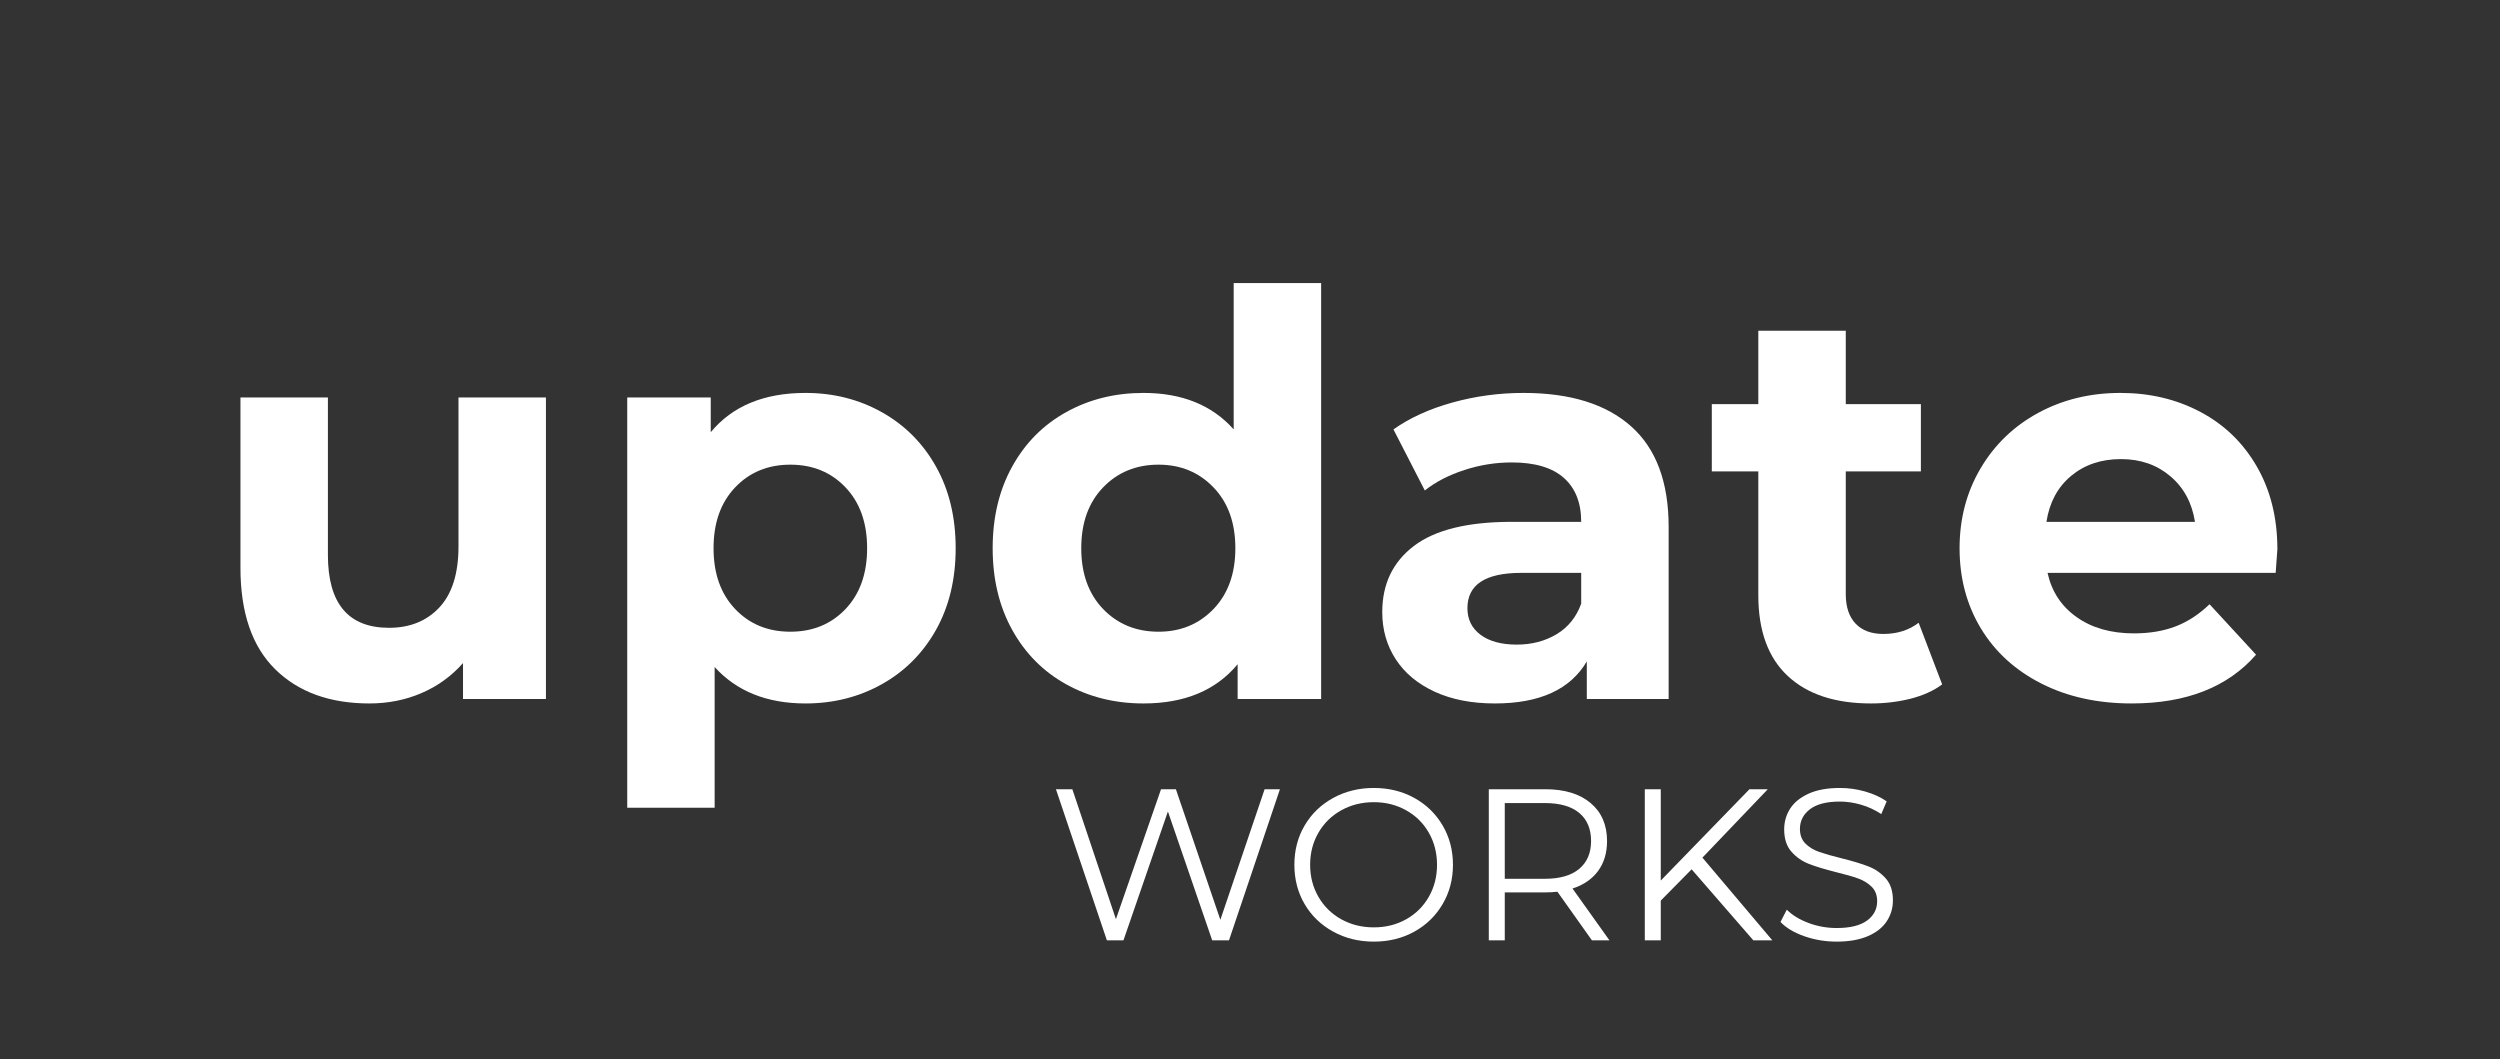
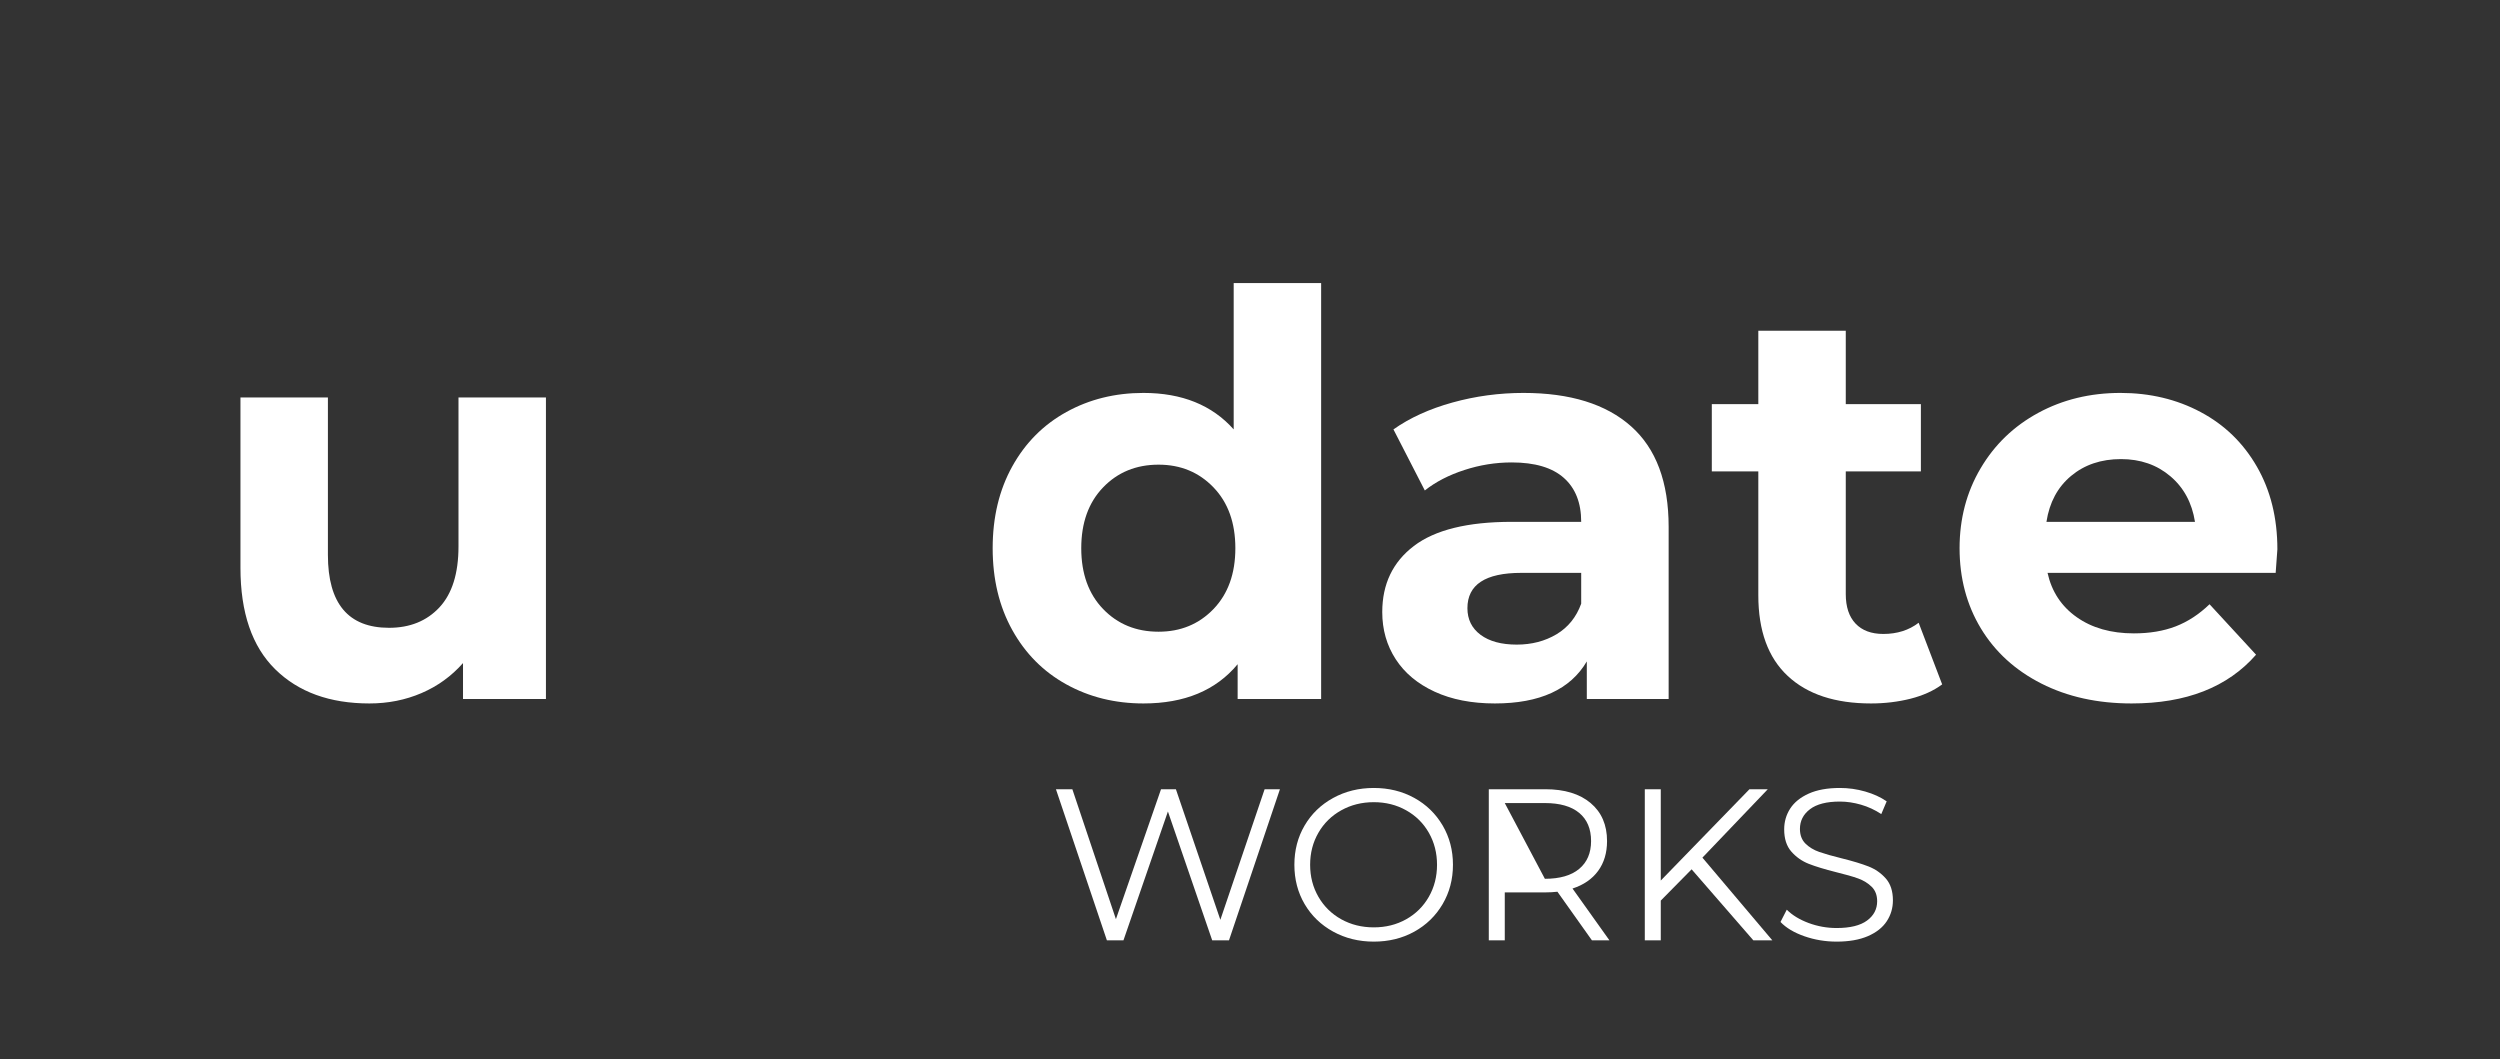
<svg xmlns="http://www.w3.org/2000/svg" width="1187" zoomAndPan="magnify" viewBox="0 0 890.25 377.25" height="503" preserveAspectRatio="xMidYMid meet" version="1.0">
  <rect x="0" y="0" width="890.25" height="377.25" fill="#333333" stroke="none" />
  <defs>
    <g />
    <clipPath id="3faf3e7e3c">
      <rect x="0" width="307" y="0" height="95" />
    </clipPath>
  </defs>
  <g fill="#ffffff" fill-opacity="1">
    <g transform="translate(71.861, 248.905)">
      <g>
        <path d="M 122.547 -107.375 L 122.547 0 L 93.016 0 L 93.016 -12.781 C 88.891 -8.113 83.961 -4.551 78.234 -2.094 C 72.516 0.363 66.328 1.594 59.672 1.594 C 45.566 1.594 34.391 -2.461 26.141 -10.578 C 17.891 -18.691 13.766 -30.734 13.766 -46.703 L 13.766 -107.375 L 44.906 -107.375 L 44.906 -51.297 C 44.906 -33.992 52.16 -25.344 66.672 -25.344 C 74.117 -25.344 80.102 -27.77 84.625 -32.625 C 89.145 -37.488 91.406 -44.711 91.406 -54.297 L 91.406 -107.375 Z M 122.547 -107.375 " />
      </g>
    </g>
  </g>
  <g fill="#ffffff" fill-opacity="1">
    <g transform="translate(208.985, 248.905)">
      <g>
-         <path d="M 77.844 -108.984 C 87.82 -108.984 96.898 -106.688 105.078 -102.094 C 113.266 -97.5 119.688 -91.039 124.344 -82.719 C 129 -74.406 131.328 -64.727 131.328 -53.688 C 131.328 -42.645 129 -32.961 124.344 -24.641 C 119.688 -16.328 113.266 -9.875 105.078 -5.281 C 96.898 -0.695 87.82 1.594 77.844 1.594 C 64.133 1.594 53.352 -2.727 45.5 -11.375 L 45.5 38.719 L 14.375 38.719 L 14.375 -107.375 L 44.109 -107.375 L 44.109 -95 C 51.828 -104.32 63.07 -108.984 77.844 -108.984 Z M 72.453 -23.953 C 80.43 -23.953 86.984 -26.645 92.109 -32.031 C 97.234 -37.426 99.797 -44.645 99.797 -53.688 C 99.797 -62.738 97.234 -69.957 92.109 -75.344 C 86.984 -80.738 80.43 -83.438 72.453 -83.438 C 64.473 -83.438 57.922 -80.738 52.797 -75.344 C 47.672 -69.957 45.109 -62.738 45.109 -53.688 C 45.109 -44.645 47.672 -37.426 52.797 -32.031 C 57.922 -26.645 64.473 -23.953 72.453 -23.953 Z M 72.453 -23.953 " />
-       </g>
+         </g>
    </g>
  </g>
  <g fill="#ffffff" fill-opacity="1">
    <g transform="translate(346.707, 248.905)">
      <g>
        <path d="M 123.75 -148.094 L 123.75 0 L 94.016 0 L 94.016 -12.375 C 86.297 -3.062 75.117 1.594 60.484 1.594 C 50.367 1.594 41.219 -0.664 33.031 -5.188 C 24.844 -9.707 18.422 -16.16 13.766 -24.547 C 9.109 -32.93 6.781 -42.645 6.781 -53.688 C 6.781 -64.727 9.109 -74.441 13.766 -82.828 C 18.422 -91.211 24.844 -97.664 33.031 -102.188 C 41.219 -106.719 50.367 -108.984 60.484 -108.984 C 74.18 -108.984 84.891 -104.656 92.609 -96 L 92.609 -148.094 Z M 65.859 -23.953 C 73.711 -23.953 80.234 -26.645 85.422 -32.031 C 90.609 -37.426 93.203 -44.645 93.203 -53.688 C 93.203 -62.738 90.609 -69.957 85.422 -75.344 C 80.234 -80.738 73.711 -83.438 65.859 -83.438 C 57.879 -83.438 51.297 -80.738 46.109 -75.344 C 40.922 -69.957 38.328 -62.738 38.328 -53.688 C 38.328 -44.645 40.922 -37.426 46.109 -32.031 C 51.297 -26.645 57.879 -23.953 65.859 -23.953 Z M 65.859 -23.953 " />
      </g>
    </g>
  </g>
  <g fill="#ffffff" fill-opacity="1">
    <g transform="translate(484.829, 248.905)">
      <g>
        <path d="M 57.688 -108.984 C 74.312 -108.984 87.082 -105.02 96 -97.094 C 104.914 -89.176 109.375 -77.238 109.375 -61.281 L 109.375 0 L 80.234 0 L 80.234 -13.375 C 74.379 -3.395 63.469 1.594 47.5 1.594 C 39.25 1.594 32.098 0.195 26.047 -2.594 C 19.992 -5.383 15.367 -9.242 12.172 -14.172 C 8.984 -19.098 7.391 -24.688 7.391 -30.938 C 7.391 -40.914 11.145 -48.766 18.656 -54.484 C 26.176 -60.211 37.785 -63.078 53.484 -63.078 L 78.234 -63.078 C 78.234 -69.859 76.172 -75.078 72.047 -78.734 C 67.922 -82.398 61.734 -84.234 53.484 -84.234 C 47.766 -84.234 42.145 -83.332 36.625 -81.531 C 31.102 -79.738 26.41 -77.312 22.547 -74.25 L 11.375 -96 C 17.227 -100.125 24.242 -103.316 32.422 -105.578 C 40.609 -107.848 49.031 -108.984 57.688 -108.984 Z M 55.281 -19.359 C 60.602 -19.359 65.328 -20.586 69.453 -23.047 C 73.578 -25.516 76.504 -29.145 78.234 -33.938 L 78.234 -44.906 L 56.891 -44.906 C 44.109 -44.906 37.719 -40.711 37.719 -32.328 C 37.719 -28.336 39.281 -25.176 42.406 -22.844 C 45.539 -20.52 49.832 -19.359 55.281 -19.359 Z M 55.281 -19.359 " />
      </g>
    </g>
  </g>
  <g fill="#ffffff" fill-opacity="1">
    <g transform="translate(607.981, 248.905)">
      <g>
        <path d="M 83.625 -5.188 C 80.57 -2.926 76.816 -1.227 72.359 -0.094 C 67.898 1.031 63.207 1.594 58.281 1.594 C 45.508 1.594 35.629 -1.664 28.641 -8.188 C 21.648 -14.707 18.156 -24.285 18.156 -36.922 L 18.156 -81.031 L 1.594 -81.031 L 1.594 -104.984 L 18.156 -104.984 L 18.156 -131.141 L 49.297 -131.141 L 49.297 -104.984 L 76.047 -104.984 L 76.047 -81.031 L 49.297 -81.031 L 49.297 -37.328 C 49.297 -32.797 50.457 -29.301 52.781 -26.844 C 55.113 -24.383 58.41 -23.156 62.672 -23.156 C 67.598 -23.156 71.789 -24.484 75.25 -27.141 Z M 83.625 -5.188 " />
      </g>
    </g>
  </g>
  <g fill="#ffffff" fill-opacity="1">
    <g transform="translate(691.413, 248.905)">
      <g>
        <path d="M 119.562 -53.297 C 119.562 -52.891 119.359 -50.094 118.953 -44.906 L 37.719 -44.906 C 39.188 -38.25 42.645 -32.992 48.094 -29.141 C 53.551 -25.285 60.336 -23.359 68.453 -23.359 C 74.047 -23.359 79.004 -24.188 83.328 -25.844 C 87.648 -27.508 91.676 -30.141 95.406 -33.734 L 111.969 -15.766 C 101.852 -4.191 87.082 1.594 67.656 1.594 C 55.551 1.594 44.844 -0.766 35.531 -5.484 C 26.219 -10.211 19.031 -16.766 13.969 -25.141 C 8.914 -33.523 6.391 -43.039 6.391 -53.688 C 6.391 -64.195 8.883 -73.676 13.875 -82.125 C 18.863 -90.582 25.711 -97.172 34.422 -101.891 C 43.141 -106.617 52.891 -108.984 63.672 -108.984 C 74.18 -108.984 83.691 -106.719 92.203 -102.188 C 100.723 -97.664 107.41 -91.18 112.266 -82.734 C 117.129 -74.285 119.562 -64.473 119.562 -53.297 Z M 63.875 -85.422 C 56.82 -85.422 50.898 -83.426 46.109 -79.438 C 41.316 -75.445 38.391 -69.992 37.328 -63.078 L 90.219 -63.078 C 89.156 -69.859 86.227 -75.273 81.438 -79.328 C 76.645 -83.391 70.789 -85.422 63.875 -85.422 Z M 63.875 -85.422 " />
      </g>
    </g>
  </g>
  <g transform="matrix(1, 0, 0, 1, 372, 260)">
    <g clip-path="url(#3faf3e7e3c)">
      <g fill="#ffffff" fill-opacity="1">
        <g transform="translate(1.176, 74.844)">
          <g>
            <path d="M 82.609 -53.797 L 64.469 0 L 58.484 0 L 42.719 -45.875 L 26.891 0 L 20.984 0 L 2.844 -53.797 L 8.688 -53.797 L 24.203 -7.531 L 40.266 -53.797 L 45.562 -53.797 L 61.391 -7.297 L 77.156 -53.797 Z M 82.609 -53.797 " />
          </g>
        </g>
      </g>
      <g fill="#ffffff" fill-opacity="1">
        <g transform="translate(84.929, 74.844)">
          <g>
            <path d="M 32.281 0.469 C 26.945 0.469 22.113 -0.723 17.781 -3.109 C 13.457 -5.492 10.078 -8.758 7.641 -12.906 C 5.211 -17.062 4 -21.723 4 -26.891 C 4 -32.066 5.211 -36.727 7.641 -40.875 C 10.078 -45.031 13.457 -48.297 17.781 -50.672 C 22.113 -53.055 26.945 -54.25 32.281 -54.25 C 37.602 -54.25 42.398 -53.07 46.672 -50.719 C 50.953 -48.363 54.32 -45.098 56.781 -40.922 C 59.238 -36.742 60.469 -32.066 60.469 -26.891 C 60.469 -21.723 59.238 -17.051 56.781 -12.875 C 54.32 -8.695 50.953 -5.426 46.672 -3.062 C 42.398 -0.707 37.602 0.469 32.281 0.469 Z M 32.281 -4.609 C 36.531 -4.609 40.367 -5.566 43.797 -7.484 C 47.234 -9.41 49.926 -12.078 51.875 -15.484 C 53.82 -18.891 54.797 -22.691 54.797 -26.891 C 54.797 -31.098 53.82 -34.906 51.875 -38.312 C 49.926 -41.719 47.234 -44.379 43.797 -46.297 C 40.367 -48.223 36.531 -49.188 32.281 -49.188 C 28.02 -49.188 24.16 -48.223 20.703 -46.297 C 17.242 -44.379 14.531 -41.719 12.562 -38.312 C 10.594 -34.906 9.609 -31.098 9.609 -26.891 C 9.609 -22.691 10.594 -18.891 12.562 -15.484 C 14.531 -12.078 17.242 -9.41 20.703 -7.484 C 24.16 -5.566 28.02 -4.609 32.281 -4.609 Z M 32.281 -4.609 " />
          </g>
        </g>
      </g>
      <g fill="#ffffff" fill-opacity="1">
        <g transform="translate(149.395, 74.844)">
          <g>
-             <path d="M 45.484 0 L 33.203 -17.297 C 31.816 -17.141 30.379 -17.062 28.891 -17.062 L 14.453 -17.062 L 14.453 0 L 8.766 0 L 8.766 -53.797 L 28.891 -53.797 C 35.754 -53.797 41.133 -52.156 45.031 -48.875 C 48.926 -45.594 50.875 -41.082 50.875 -35.344 C 50.875 -31.145 49.812 -27.598 47.688 -24.703 C 45.562 -21.805 42.523 -19.719 38.578 -18.438 L 51.719 0 Z M 28.734 -21.906 C 34.066 -21.906 38.141 -23.082 40.953 -25.438 C 43.773 -27.789 45.188 -31.094 45.188 -35.344 C 45.188 -39.695 43.773 -43.039 40.953 -45.375 C 38.141 -47.707 34.066 -48.875 28.734 -48.875 L 14.453 -48.875 L 14.453 -21.906 Z M 28.734 -21.906 " />
+             <path d="M 45.484 0 L 33.203 -17.297 C 31.816 -17.141 30.379 -17.062 28.891 -17.062 L 14.453 -17.062 L 14.453 0 L 8.766 0 L 8.766 -53.797 L 28.891 -53.797 C 35.754 -53.797 41.133 -52.156 45.031 -48.875 C 48.926 -45.594 50.875 -41.082 50.875 -35.344 C 50.875 -31.145 49.812 -27.598 47.688 -24.703 C 45.562 -21.805 42.523 -19.719 38.578 -18.438 L 51.719 0 Z M 28.734 -21.906 C 34.066 -21.906 38.141 -23.082 40.953 -25.438 C 43.773 -27.789 45.188 -31.094 45.188 -35.344 C 45.188 -39.695 43.773 -43.039 40.953 -45.375 C 38.141 -47.707 34.066 -48.875 28.734 -48.875 L 14.453 -48.875 Z M 28.734 -21.906 " />
          </g>
        </g>
      </g>
      <g fill="#ffffff" fill-opacity="1">
        <g transform="translate(204.948, 74.844)">
          <g>
            <path d="M 25.438 -25.281 L 14.453 -14.141 L 14.453 0 L 8.766 0 L 8.766 -53.797 L 14.453 -53.797 L 14.453 -21.281 L 46.031 -53.797 L 52.562 -53.797 L 29.281 -29.438 L 54.172 0 L 47.406 0 Z M 25.438 -25.281 " />
          </g>
        </g>
      </g>
      <g fill="#ffffff" fill-opacity="1">
        <g transform="translate(258.426, 74.844)">
          <g>
            <path d="M 23.594 0.469 C 19.594 0.469 15.758 -0.172 12.094 -1.453 C 8.438 -2.734 5.609 -4.426 3.609 -6.531 L 5.844 -10.906 C 7.789 -8.957 10.375 -7.379 13.594 -6.172 C 16.82 -4.973 20.156 -4.375 23.594 -4.375 C 28.406 -4.375 32.016 -5.258 34.422 -7.031 C 36.828 -8.801 38.031 -11.094 38.031 -13.906 C 38.031 -16.062 37.379 -17.781 36.078 -19.062 C 34.773 -20.344 33.176 -21.328 31.281 -22.016 C 29.383 -22.703 26.742 -23.457 23.359 -24.281 C 19.316 -25.301 16.086 -26.285 13.672 -27.234 C 11.266 -28.18 9.203 -29.629 7.484 -31.578 C 5.773 -33.523 4.922 -36.164 4.922 -39.5 C 4.922 -42.219 5.633 -44.688 7.062 -46.906 C 8.5 -49.133 10.703 -50.914 13.672 -52.25 C 16.648 -53.582 20.344 -54.25 24.75 -54.25 C 27.82 -54.25 30.828 -53.828 33.766 -52.984 C 36.711 -52.141 39.266 -50.973 41.422 -49.484 L 39.5 -44.953 C 37.238 -46.441 34.828 -47.555 32.266 -48.297 C 29.711 -49.035 27.207 -49.406 24.75 -49.406 C 20.031 -49.406 16.477 -48.492 14.094 -46.672 C 11.719 -44.859 10.531 -42.52 10.531 -39.656 C 10.531 -37.5 11.18 -35.766 12.484 -34.453 C 13.797 -33.148 15.438 -32.156 17.406 -31.469 C 19.375 -30.781 22.023 -30.023 25.359 -29.203 C 29.305 -28.223 32.492 -27.258 34.922 -26.312 C 37.359 -25.363 39.422 -23.93 41.109 -22.016 C 42.797 -20.098 43.641 -17.5 43.641 -14.219 C 43.641 -11.5 42.91 -9.023 41.453 -6.797 C 39.992 -4.566 37.754 -2.797 34.734 -1.484 C 31.711 -0.18 28 0.469 23.594 0.469 Z M 23.594 0.469 " />
          </g>
        </g>
      </g>
    </g>
  </g>
</svg>